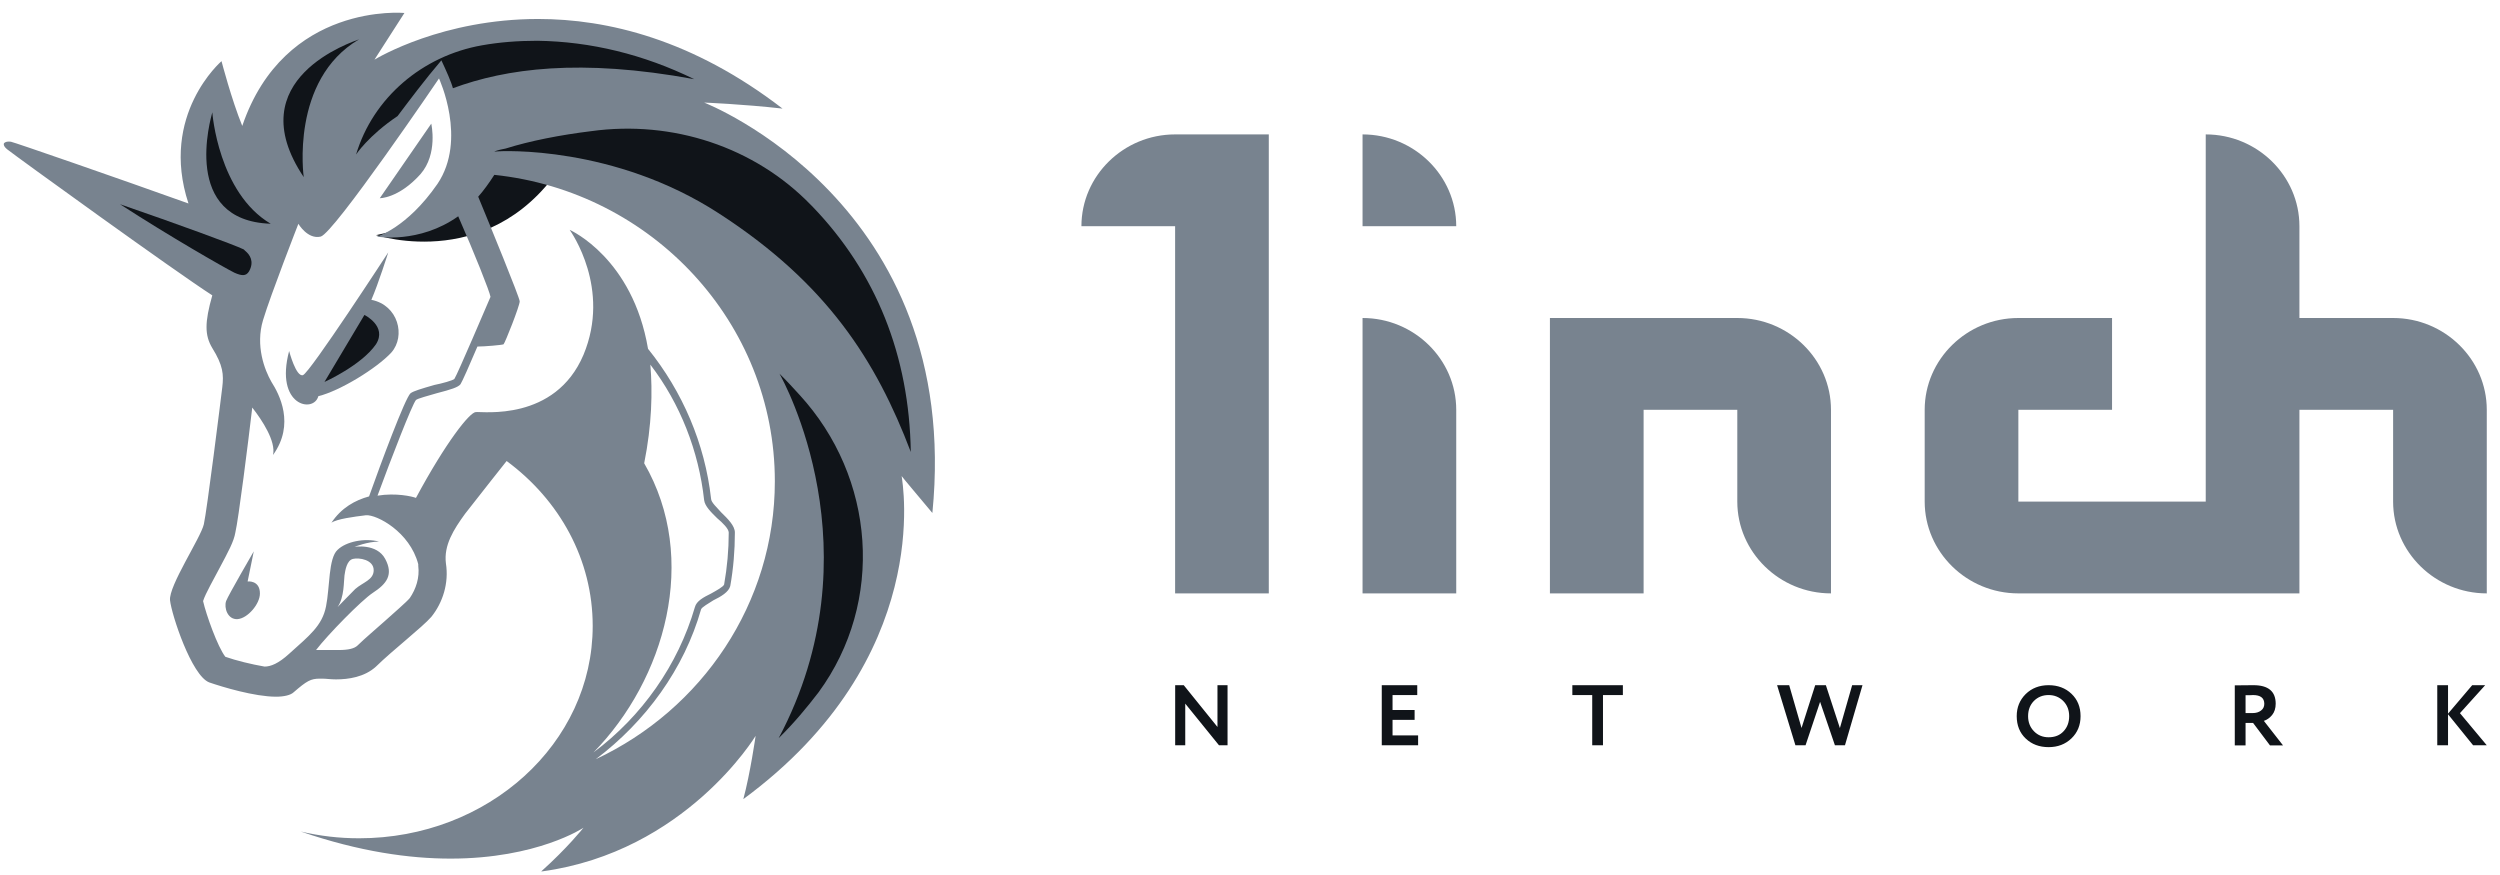
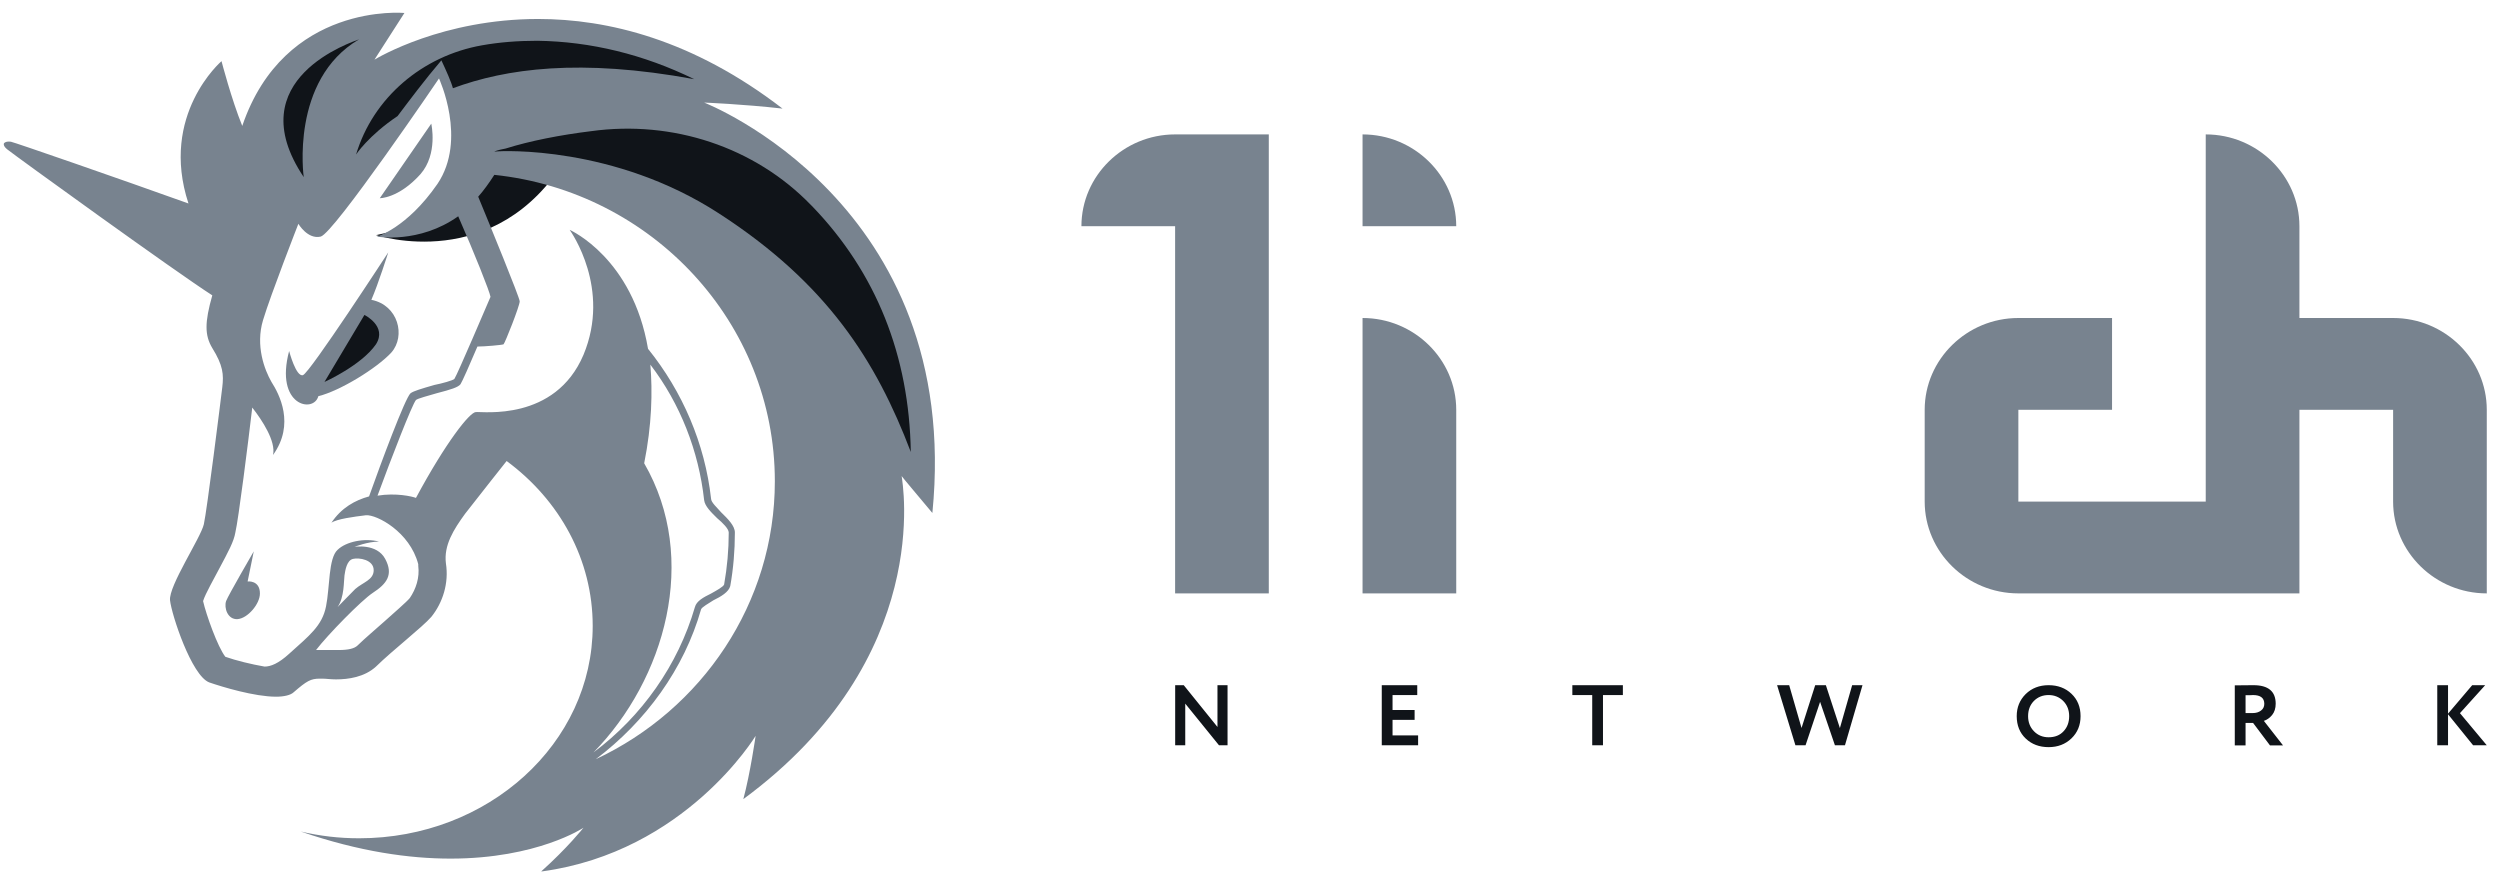
<svg xmlns="http://www.w3.org/2000/svg" width="160" height="56" viewBox="0 0 160 56" fill="none">
  <path d="M69.211 14.477H75.207V37.977H81.203V8.602H75.207C71.909 8.602 69.211 11.245 69.211 14.477Z" fill="#78838F" />
  <path d="M87.203 37.977H93.199V26.227C93.199 22.995 90.501 20.352 87.203 20.352V37.977Z" fill="#78838F" />
-   <path d="M99.195 20.352V37.977H105.191V26.227H111.187V32.102C111.187 35.333 113.885 37.977 117.183 37.977V26.227C117.183 22.995 114.485 20.352 111.187 20.352H99.195Z" fill="#78838F" />
  <path d="M153.159 20.352H147.163V14.477C147.163 11.245 144.465 8.602 141.167 8.602V32.102H129.175V26.227H135.171V20.352H129.175C125.878 20.352 123.18 22.995 123.18 26.227V32.102C123.18 35.333 125.878 37.977 129.175 37.977H147.163V26.227H153.159V32.102C153.159 35.333 155.857 37.977 159.154 37.977V26.227C159.154 22.995 156.456 20.352 153.159 20.352Z" fill="#78838F" />
  <path d="M87.203 14.477H93.199C93.199 11.245 90.501 8.602 87.203 8.602V14.477Z" fill="#78838F" />
  <path fill-rule="evenodd" clip-rule="evenodd" d="M78.563 43.852V47.696H78.014L75.856 45.032V47.696H75.211V43.852H75.76L77.918 46.526V43.852H78.563ZM90.759 47.696H88.433V43.852H90.704V44.483H89.123V45.439H90.535V46.071H89.123V47.065H90.759V47.696ZM100.63 44.483H101.902V47.696H102.591V44.483H103.864V43.852H100.63V44.483ZM118.538 43.852H119.2L118.078 47.696H117.434L116.486 44.917L115.556 47.696H114.906L113.734 43.852H114.508L115.298 46.592L116.173 43.852H116.856L117.753 46.598L118.538 43.852ZM129.641 44.423C129.26 44.804 129.07 45.274 129.07 45.834C129.07 46.424 129.262 46.902 129.647 47.268C130.032 47.634 130.52 47.817 131.11 47.817C131.697 47.817 132.184 47.63 132.573 47.257C132.962 46.883 133.156 46.409 133.156 45.834C133.156 45.248 132.962 44.771 132.573 44.401C132.188 44.035 131.7 43.852 131.11 43.852C130.52 43.852 130.03 44.042 129.641 44.423ZM130.174 46.801C129.924 46.545 129.798 46.223 129.798 45.834C129.798 45.439 129.922 45.115 130.168 44.862C130.419 44.61 130.733 44.483 131.11 44.483C131.48 44.483 131.792 44.61 132.046 44.862C132.3 45.118 132.427 45.443 132.427 45.834C132.427 46.223 132.308 46.545 132.069 46.801C131.833 47.057 131.514 47.185 131.11 47.185C130.736 47.185 130.424 47.057 130.174 46.801ZM143.716 46.268V47.707H143.026V43.863C143.22 43.863 143.432 43.861 143.66 43.857C143.888 43.853 144.074 43.852 144.22 43.852C145.169 43.852 145.644 44.247 145.644 45.038C145.644 45.331 145.567 45.572 145.414 45.763C145.261 45.946 145.085 46.071 144.887 46.136L146.115 47.707H145.28L144.198 46.268H143.716ZM144.187 44.483C144.168 44.483 144.138 44.485 144.097 44.489C144.056 44.489 143.998 44.49 143.923 44.494H143.716V45.637H144.164C144.385 45.637 144.564 45.584 144.702 45.477C144.844 45.371 144.915 45.227 144.915 45.044C144.915 44.67 144.672 44.483 144.187 44.483ZM155.985 47.696H156.674V45.714L158.278 47.696H159.152L157.437 45.642L159.052 43.852H158.221L156.674 45.675V43.852H155.985V47.696Z" fill="#101419" />
  <path d="M36.26 10.083C33.654 9.553 30.801 9.698 30.801 9.698C30.801 9.698 29.866 13.939 24.062 15.047C24.112 15.047 31.735 17.601 36.26 10.083Z" fill="#101419" />
  <path d="M26.913 11.143C28.044 9.842 27.601 7.914 27.601 7.914L24.306 12.685C24.257 12.685 25.486 12.733 26.913 11.143Z" fill="#78838F" />
  <path d="M15.848 37.213L16.242 35.285C16.242 35.285 14.619 38.08 14.471 38.466C14.324 38.9 14.569 39.671 15.209 39.623C15.848 39.574 16.635 38.659 16.635 37.984C16.635 37.117 15.848 37.213 15.848 37.213Z" fill="#78838F" />
  <path d="M45.065 6.565C45.065 6.565 47.524 6.661 50.081 6.95C44.327 2.516 38.868 1.215 34.441 1.215C28.342 1.215 24.211 3.673 23.965 3.818L25.883 0.83C25.883 0.83 18.21 0.107 15.505 8.059C14.816 6.372 14.177 3.914 14.177 3.914C14.177 3.914 10.193 7.336 12.062 13.023C7.488 11.384 0.947 9.119 0.701 9.071C0.356 9.022 0.258 9.167 0.258 9.167C0.258 9.167 0.16 9.312 0.455 9.553C0.996 9.986 11.324 17.456 13.587 18.902C13.095 20.637 13.095 21.456 13.587 22.276C14.275 23.384 14.325 23.962 14.226 24.782C14.128 25.601 13.243 32.685 13.046 33.553C12.849 34.42 10.783 37.505 10.882 38.42C10.98 39.336 12.259 43.24 13.39 43.674C14.226 43.963 16.292 44.589 17.669 44.589C18.161 44.589 18.604 44.493 18.8 44.3C19.637 43.577 19.883 43.433 20.473 43.433C20.522 43.433 20.571 43.433 20.62 43.433C20.866 43.433 21.161 43.481 21.506 43.481C22.293 43.481 23.325 43.336 24.063 42.661C25.145 41.601 27.014 40.155 27.604 39.481C28.342 38.565 28.736 37.312 28.539 36.059C28.391 34.902 29.031 33.89 29.768 32.878C30.703 31.673 32.424 29.505 32.424 29.505C35.818 32.011 37.933 35.818 37.933 40.059C37.933 47.577 31.244 53.65 22.981 53.65C21.702 53.65 20.473 53.505 19.243 53.216C23.03 54.517 26.227 54.951 28.834 54.951C34.392 54.951 37.343 52.975 37.343 52.975C37.343 52.975 36.31 54.276 34.638 55.77C34.687 55.77 34.687 55.77 34.687 55.77C43.884 54.517 48.36 47.095 48.36 47.095C48.36 47.095 48.016 49.505 47.573 51.144C59.82 42.131 57.754 30.854 57.705 30.468C57.803 30.613 59.033 32.059 59.672 32.83C61.64 12.974 45.065 6.565 45.065 6.565ZM26.227 38.276C26.03 38.517 25.194 39.24 24.604 39.77C24.014 40.3 23.375 40.83 22.883 41.312C22.686 41.505 22.293 41.601 21.702 41.601C21.506 41.601 21.309 41.601 21.161 41.601C21.063 41.601 20.964 41.601 20.866 41.601C20.768 41.601 20.719 41.601 20.669 41.601C20.522 41.601 20.374 41.601 20.227 41.601C20.964 40.637 23.129 38.42 23.866 37.938C24.752 37.36 25.194 36.782 24.653 35.77C24.112 34.758 22.686 34.999 22.686 34.999C22.686 34.999 23.522 34.661 24.26 34.661C23.325 34.42 22.145 34.661 21.604 35.191C21.014 35.722 21.112 37.601 20.866 38.806C20.62 40.059 19.784 40.685 18.505 41.842C17.817 42.469 17.325 42.661 16.931 42.661C16.095 42.517 15.111 42.276 14.423 42.035C13.931 41.408 13.193 39.336 12.997 38.469C13.144 37.987 13.734 36.975 14.03 36.396C14.62 35.288 14.964 34.661 15.062 34.083C15.259 33.264 15.899 28.203 16.144 26.083C16.784 26.902 17.669 28.252 17.473 29.119C18.899 27.143 17.866 25.215 17.374 24.444C16.931 23.673 16.341 22.131 16.833 20.492C17.325 18.854 19.096 14.324 19.096 14.324C19.096 14.324 19.686 15.336 20.522 15.143C21.358 14.95 28.096 5.022 28.096 5.022C28.096 5.022 29.916 8.926 27.998 11.77C26.03 14.613 24.112 15.143 24.112 15.143C24.112 15.143 26.817 15.625 29.326 13.842C30.359 16.203 31.342 18.661 31.392 18.999C31.244 19.336 29.276 23.962 29.08 24.252C28.982 24.348 28.293 24.541 27.801 24.637C26.965 24.878 26.473 25.023 26.276 25.167C25.932 25.456 24.358 29.697 23.62 31.77C22.735 32.011 21.85 32.493 21.21 33.456C21.555 33.215 22.637 33.071 23.424 32.975C24.112 32.926 26.227 34.035 26.768 36.107C26.768 36.155 26.768 36.155 26.768 36.203C26.866 36.975 26.621 37.697 26.227 38.276ZM21.604 38.854C22.047 38.228 21.997 37.167 22.047 36.83C22.096 36.493 22.194 35.866 22.588 35.77C22.981 35.673 23.916 35.818 23.916 36.493C23.916 37.119 23.227 37.264 22.735 37.697C22.391 38.035 21.702 38.758 21.604 38.854ZM41.228 29.649C41.72 27.191 41.769 25.071 41.622 23.336C43.54 25.842 44.721 28.878 45.065 32.011C45.114 32.396 45.508 32.782 45.901 33.167C46.245 33.456 46.639 33.842 46.639 34.083C46.639 35.191 46.54 36.3 46.344 37.408C46.294 37.553 45.852 37.794 45.508 37.987C45.016 38.228 44.573 38.469 44.474 38.854C43.392 42.565 41.081 45.842 37.982 48.156C42.556 43.481 44.77 35.77 41.228 29.649ZM38.13 48.589C41.327 46.18 43.786 42.806 44.868 38.999C44.917 38.854 45.36 38.613 45.655 38.42C46.147 38.179 46.639 37.89 46.737 37.505C46.934 36.396 47.032 35.24 47.032 34.083C47.032 33.649 46.59 33.215 46.147 32.782C45.901 32.493 45.508 32.155 45.508 31.914C45.114 28.396 43.688 25.071 41.474 22.324C40.491 16.541 36.556 14.758 36.458 14.709C36.556 14.854 39.114 18.468 37.343 22.709C35.523 26.999 30.851 26.324 30.457 26.372C30.064 26.372 28.539 28.3 26.621 31.866C26.375 31.77 25.342 31.529 24.161 31.722C25.047 29.312 26.375 25.89 26.621 25.601C26.719 25.505 27.457 25.312 27.949 25.167C28.883 24.926 29.326 24.782 29.473 24.589C29.572 24.444 30.064 23.336 30.555 22.179C30.998 22.179 32.129 22.083 32.228 22.035C32.326 21.938 33.261 19.577 33.261 19.288C33.261 19.047 31.342 14.372 30.605 12.589C30.949 12.203 31.293 11.721 31.637 11.191C41.72 12.251 49.59 20.637 49.59 30.806C49.59 38.613 44.917 45.408 38.13 48.589Z" fill="#78838F" />
  <path d="M25.046 22.562C25.98 21.502 25.488 19.526 23.767 19.189C24.21 18.176 24.849 16.152 24.849 16.152C24.849 16.152 19.832 23.863 19.39 24.008C18.947 24.152 18.504 22.465 18.504 22.465C17.57 25.984 20.078 26.466 20.373 25.357C21.75 25.02 24.111 23.574 25.046 22.562Z" fill="#78838F" />
  <path d="M20.766 24.445L23.323 20.156C23.323 20.156 24.799 20.879 24.061 22.036C23.127 23.385 20.766 24.445 20.766 24.445Z" fill="#101419" />
-   <path d="M52.393 44.3C51.656 45.264 50.82 46.276 49.836 47.24C56.181 35.288 50.131 24.348 49.885 23.914C50.328 24.348 50.77 24.83 51.164 25.264C56.033 30.565 56.623 38.517 52.393 44.3Z" fill="#101419" />
  <path d="M58.291 28.926C56.077 23.094 52.93 18.13 45.995 13.649C39.306 9.311 32.125 9.648 31.731 9.697C31.682 9.697 31.633 9.697 31.633 9.697C31.879 9.6 32.125 9.552 32.37 9.504C33.895 9.022 35.862 8.636 37.83 8.395C43.044 7.673 48.306 9.408 51.897 13.118C51.946 13.166 51.946 13.166 51.995 13.215C56.077 17.456 58.192 22.757 58.291 28.926Z" fill="#101419" />
  <path d="M44.43 5.067C37.102 3.718 32.38 4.393 28.986 5.646C28.888 5.26 28.544 4.489 28.248 3.862C27.216 5.067 26.134 6.513 25.445 7.429C23.576 8.682 22.789 9.887 22.789 9.887C23.871 6.272 27.019 3.573 30.855 2.899C31.937 2.706 33.118 2.609 34.397 2.609C37.79 2.658 41.184 3.477 44.43 5.067Z" fill="#101419" />
-   <path d="M17.326 14.32C11.571 14.127 13.489 7.573 13.588 7.188C13.588 7.236 13.981 12.344 17.326 14.32Z" fill="#101419" />
  <path d="M22.981 2.516C18.554 5.118 19.439 11.335 19.439 11.335C15.209 5.022 22.636 2.66 22.981 2.516Z" fill="#101419" />
-   <path d="M15.697 16.058C15.992 16.299 16.287 16.733 15.943 17.36C15.746 17.697 15.451 17.649 15.008 17.456C14.418 17.167 10.877 15.143 7.68 13.07C11.319 14.323 15.008 15.673 15.598 15.962C15.598 15.962 15.648 16.01 15.697 16.058Z" fill="#101419" />
</svg>